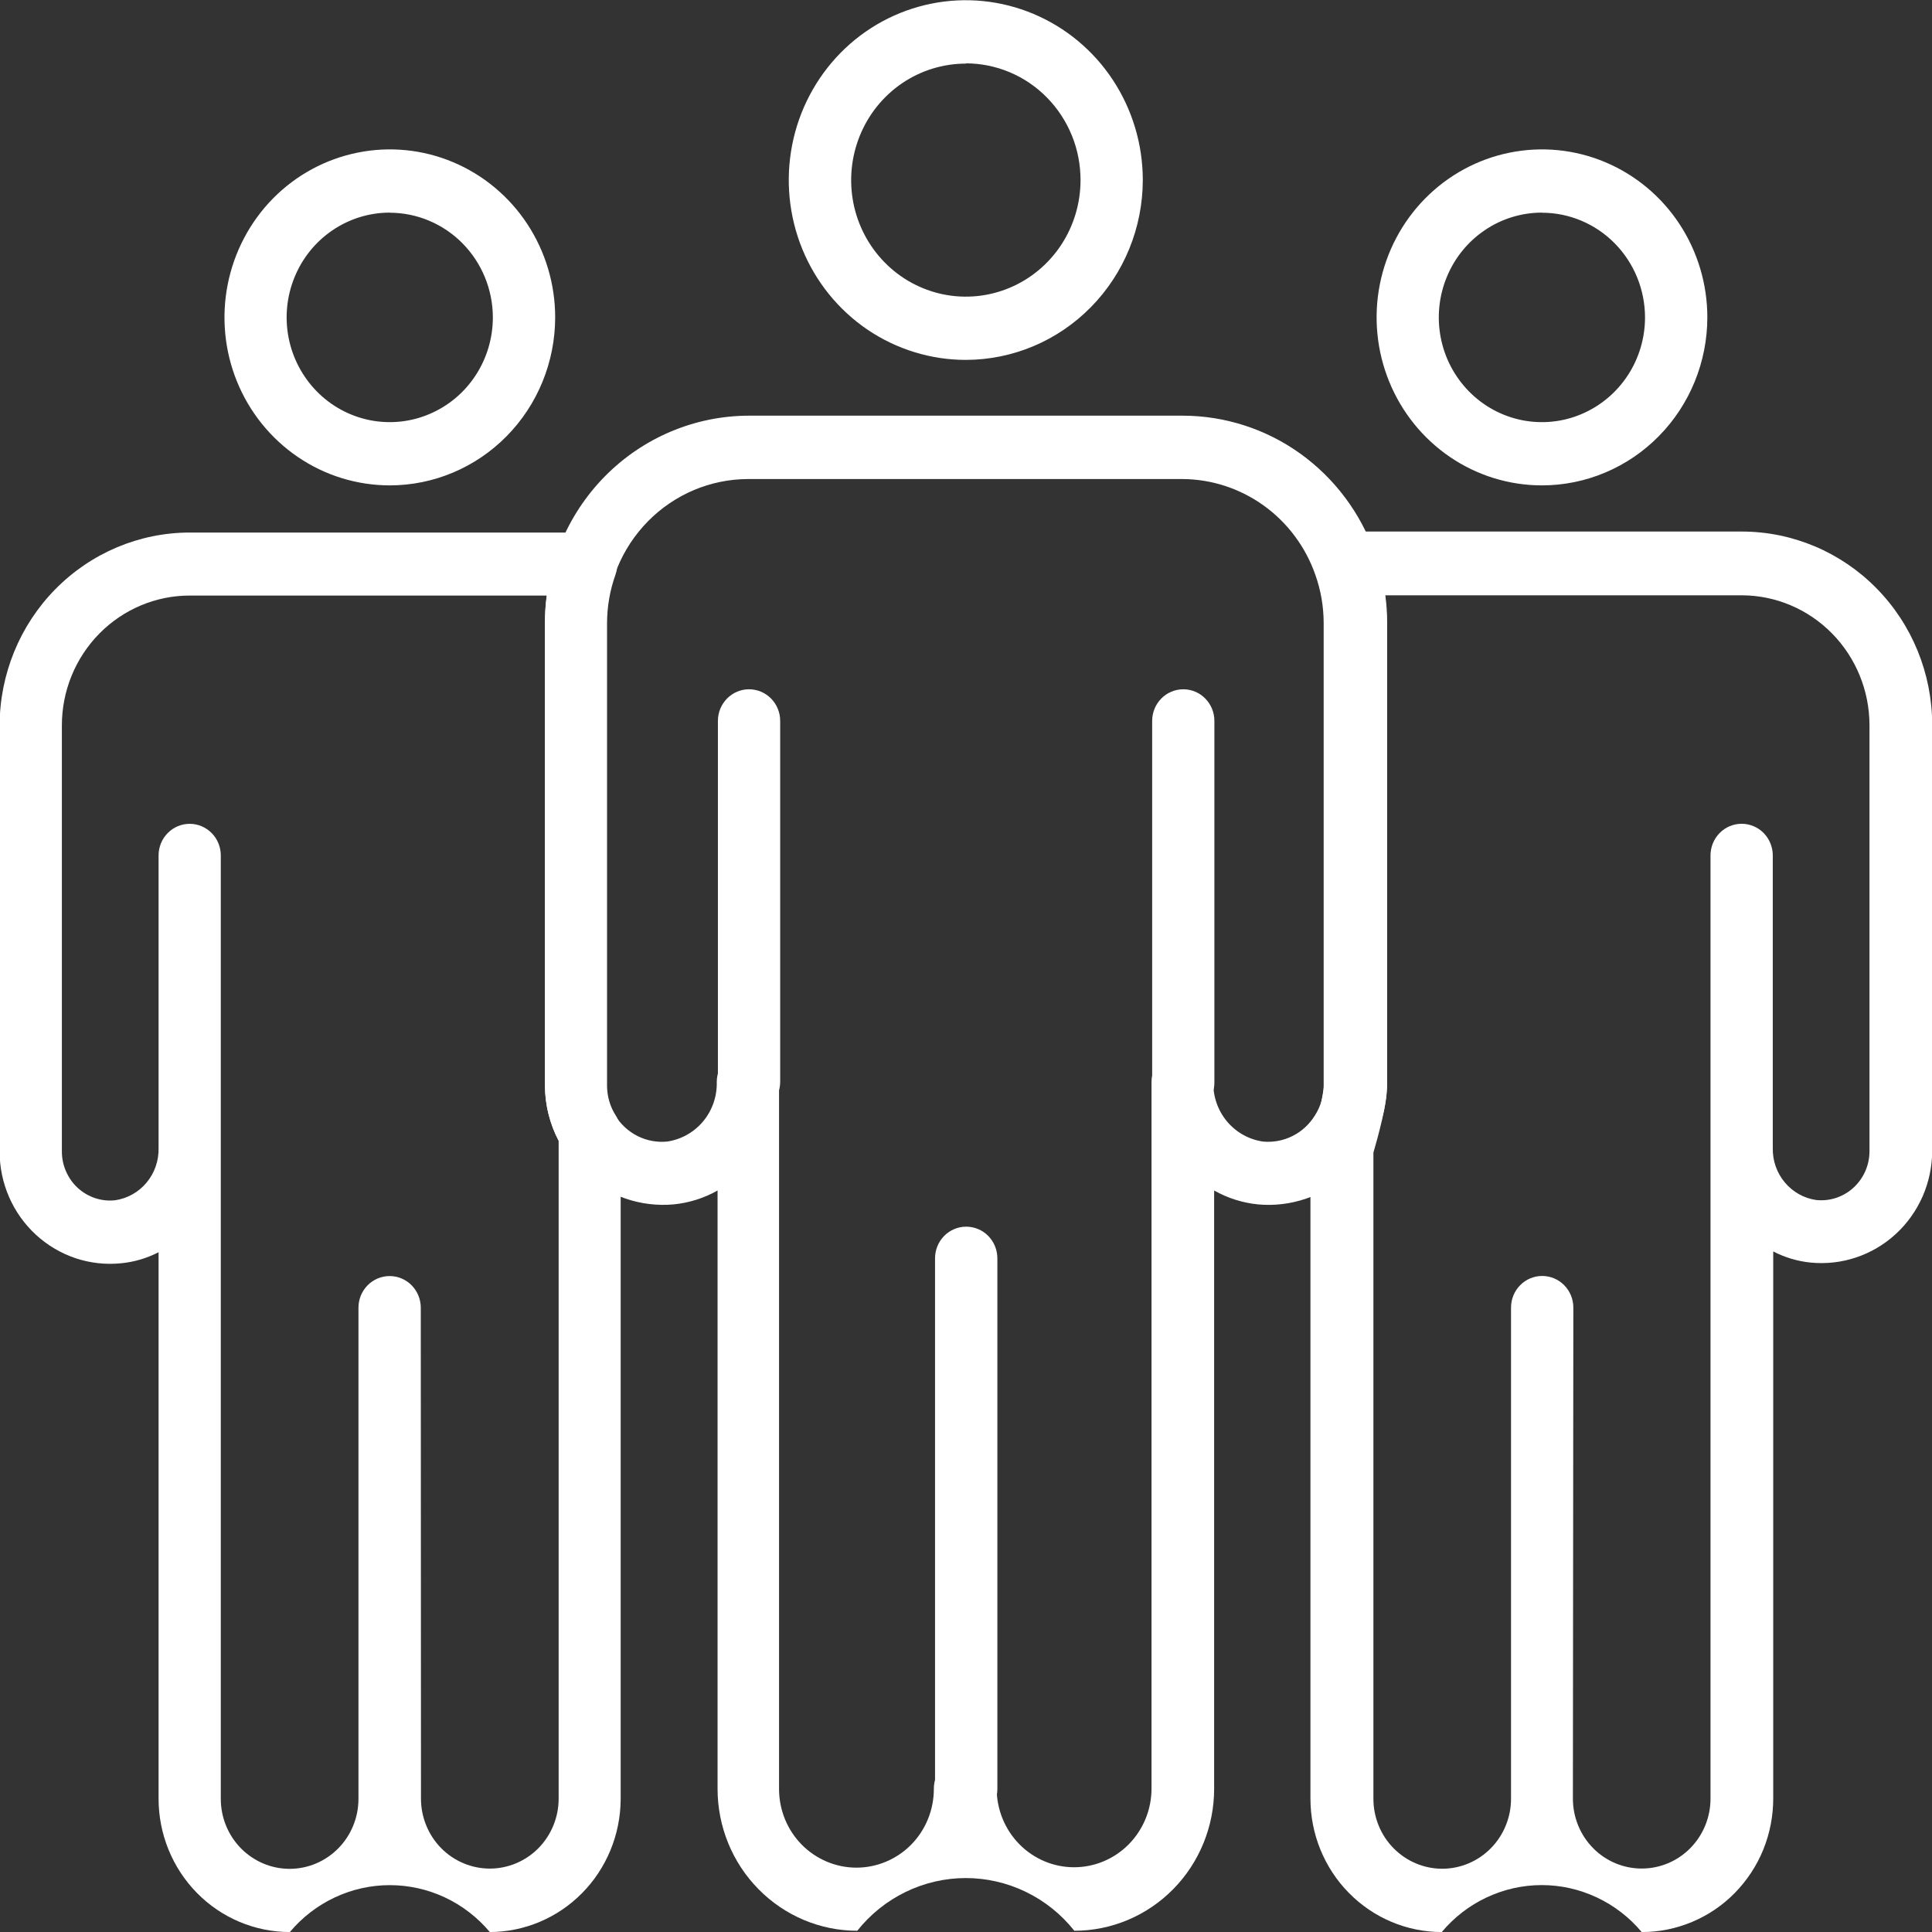
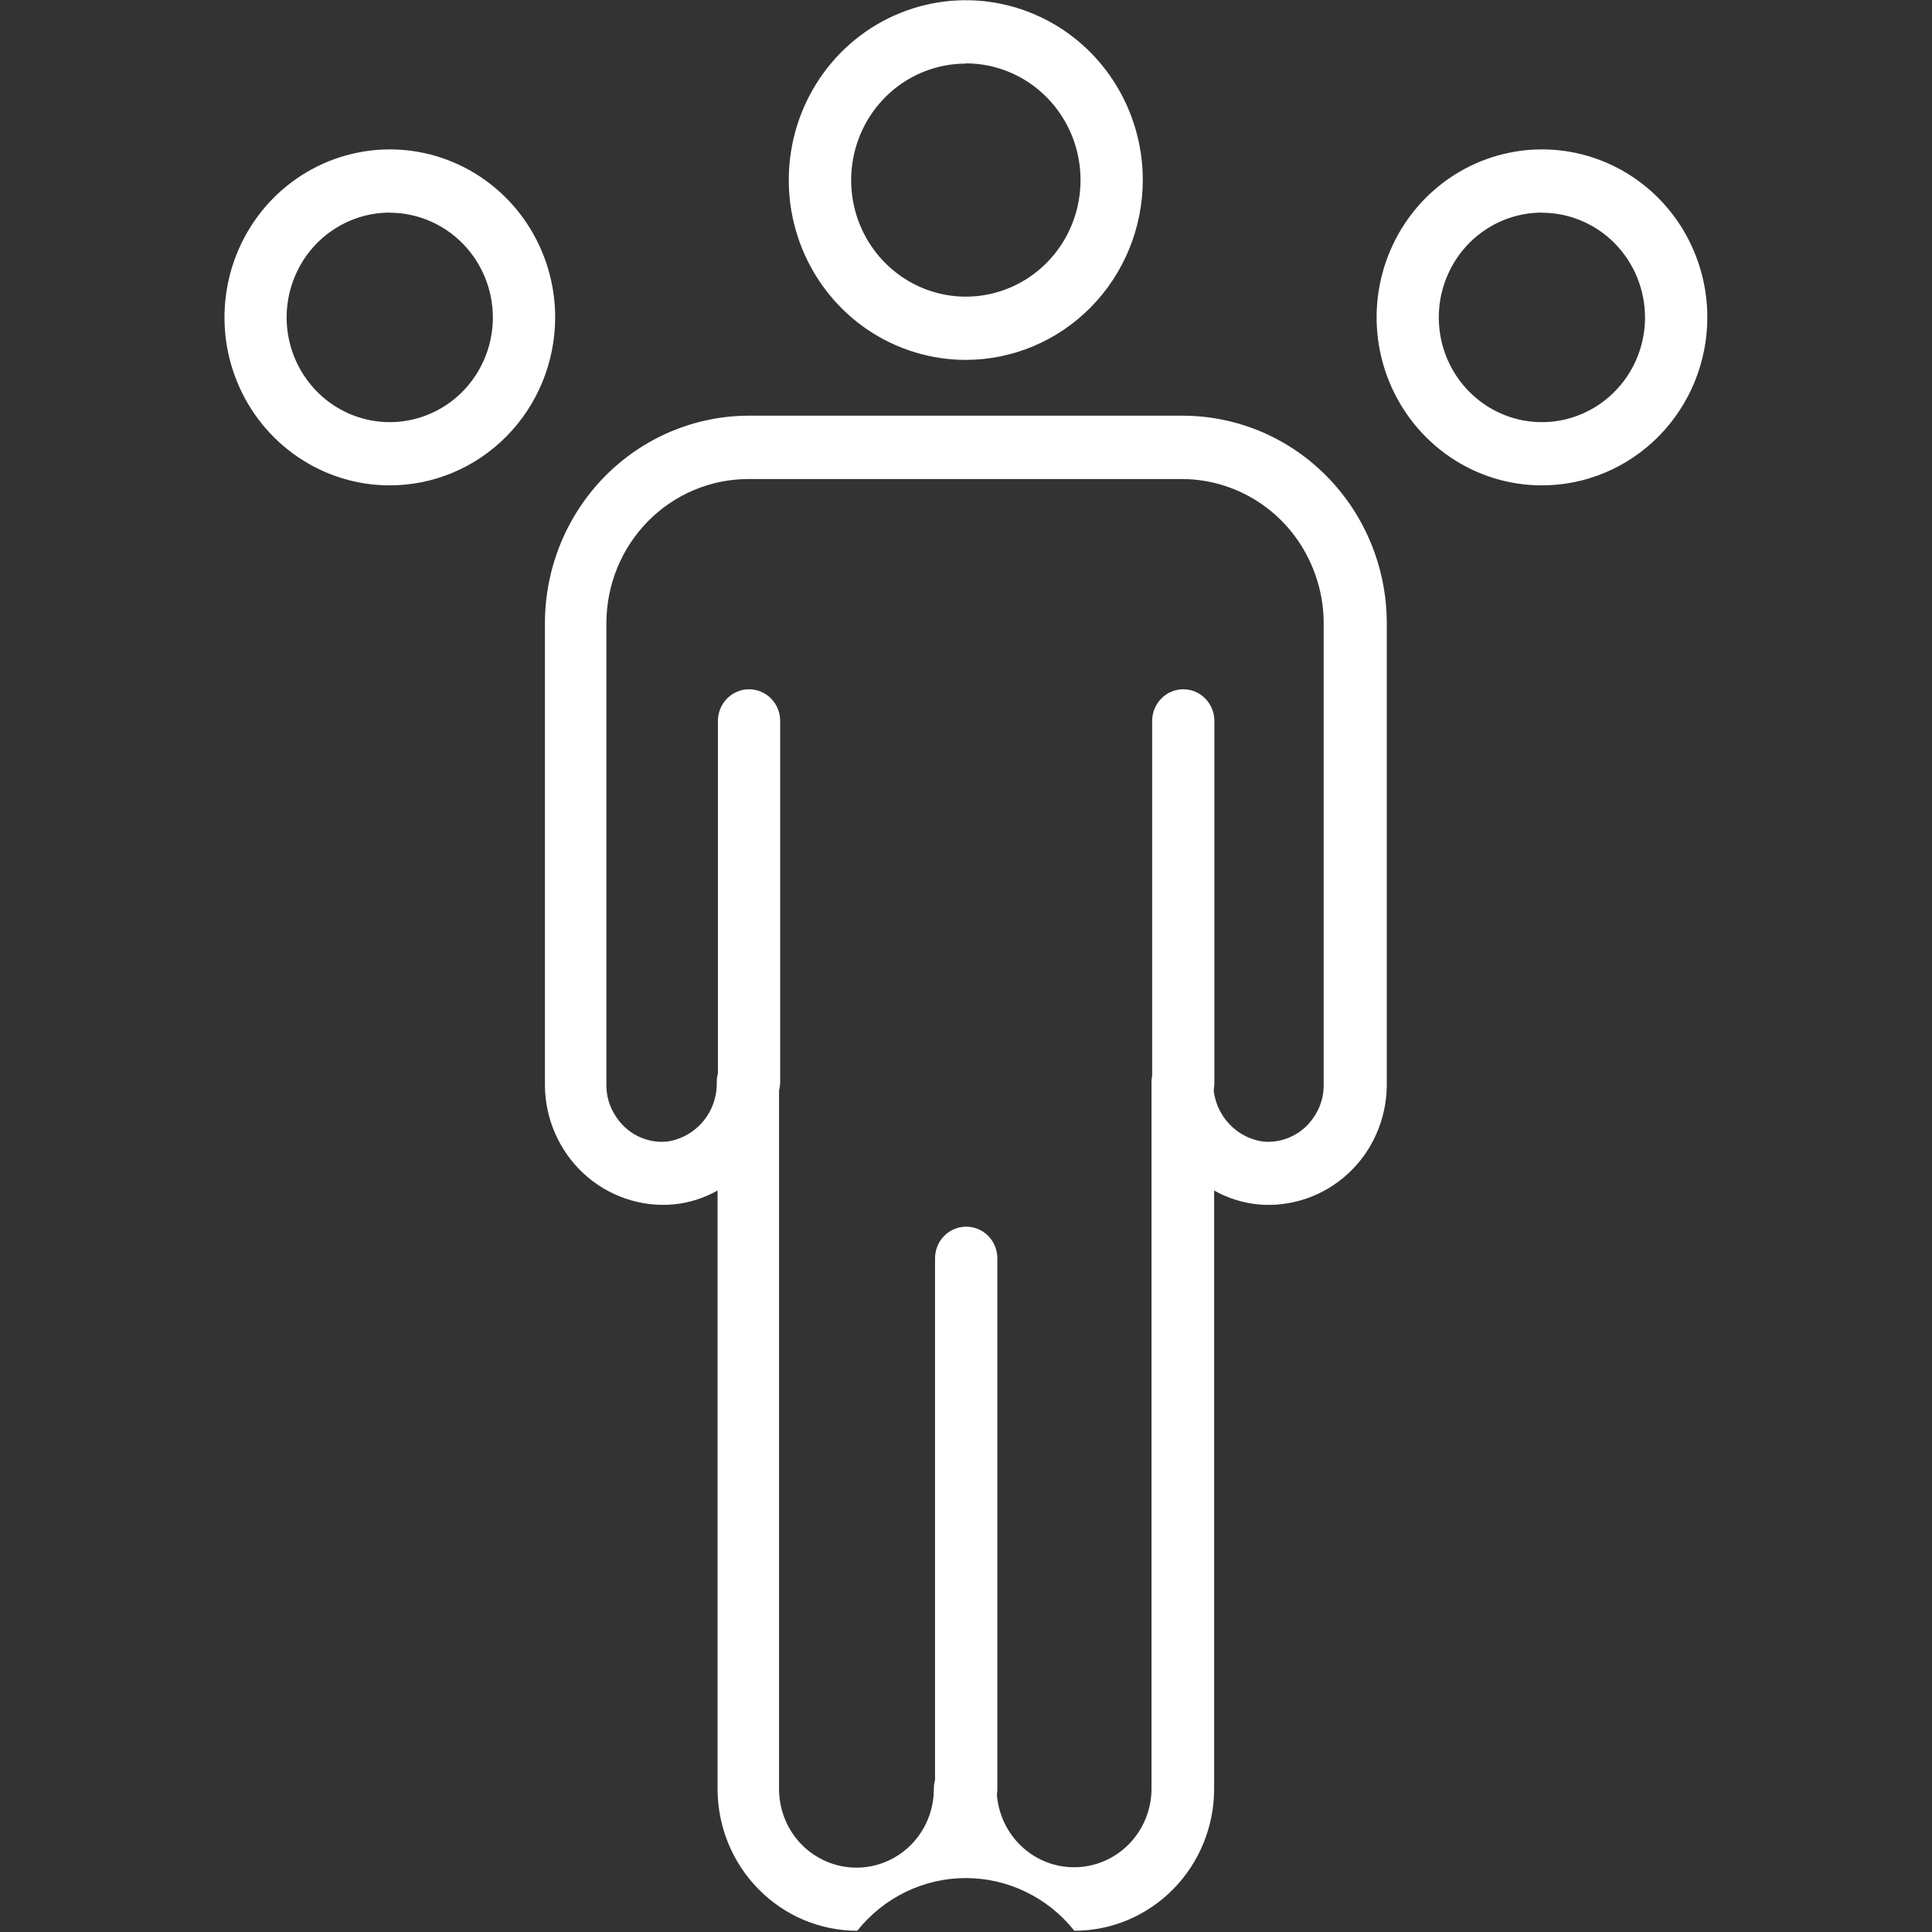
<svg xmlns="http://www.w3.org/2000/svg" width="39" height="39" viewBox="0 0 39 39" fill="none" data-icon="original" alt="" aria-hidden="true">
  <rect x="0" y="0" width="39" height="39" fill="#333333" stroke="none" />
  <g>
    <path d="M19.497 7.265C18.79 7.265 18.099 7.052 17.511 6.654C16.923 6.255 16.465 5.688 16.194 5.024C15.924 4.361 15.853 3.631 15.991 2.926C16.128 2.222 16.469 1.575 16.968 1.067C17.468 0.559 18.105 0.214 18.799 0.074C19.492 -0.066 20.21 0.006 20.863 0.281C21.517 0.556 22.075 1.021 22.467 1.618C22.86 2.216 23.069 2.918 23.069 3.636C23.067 4.598 22.691 5.52 22.021 6.2C21.352 6.881 20.444 7.263 19.497 7.265ZM19.497 1.284C19.039 1.284 18.591 1.422 18.21 1.68C17.83 1.939 17.533 2.306 17.358 2.736C17.183 3.166 17.137 3.639 17.226 4.095C17.315 4.551 17.536 4.97 17.86 5.299C18.183 5.628 18.596 5.852 19.045 5.943C19.494 6.034 19.96 5.987 20.383 5.809C20.806 5.631 21.167 5.33 21.422 4.943C21.676 4.556 21.812 4.101 21.812 3.636C21.812 3.327 21.753 3.02 21.637 2.735C21.52 2.449 21.35 2.189 21.135 1.97C20.92 1.751 20.665 1.577 20.384 1.459C20.102 1.34 19.801 1.279 19.497 1.279V1.284Z" fill="white" />
-     <path d="M9.888 39.001C9.639 38.704 9.329 38.466 8.981 38.302C8.632 38.139 8.253 38.054 7.869 38.054C7.485 38.054 7.106 38.139 6.758 38.302C6.409 38.466 6.1 38.704 5.851 39.001C5.148 39.001 4.474 38.718 3.977 38.213C3.48 37.708 3.201 37.023 3.201 36.309V25.278C2.964 25.4 2.706 25.476 2.441 25.501C2.131 25.532 1.819 25.497 1.523 25.398C1.227 25.298 0.955 25.137 0.724 24.924C0.494 24.712 0.309 24.453 0.183 24.163C0.057 23.874 -0.008 23.561 -0.008 23.244V14.643C-0.005 13.611 0.4 12.621 1.119 11.892C1.838 11.162 2.813 10.751 3.829 10.75H11.832C11.933 10.749 12.033 10.773 12.123 10.82C12.213 10.867 12.29 10.935 12.348 11.019C12.406 11.103 12.443 11.2 12.456 11.302C12.469 11.404 12.458 11.508 12.423 11.604C12.312 11.916 12.255 12.246 12.254 12.578V21.923C12.256 22.136 12.317 22.344 12.432 22.522C12.495 22.623 12.529 22.741 12.529 22.861V36.325C12.524 37.034 12.245 37.714 11.75 38.215C11.256 38.716 10.586 38.999 9.888 39.001ZM8.498 36.309C8.498 36.683 8.645 37.042 8.905 37.307C9.166 37.571 9.519 37.72 9.888 37.72C10.256 37.72 10.609 37.571 10.87 37.307C11.13 37.042 11.277 36.683 11.277 36.309V23.148C11.277 23.108 11.277 23.068 11.277 23.027C11.097 22.686 11.002 22.305 11.001 21.919V12.573C11.001 12.389 11.013 12.205 11.038 12.022H3.829C3.145 12.022 2.489 12.299 2.005 12.79C1.521 13.282 1.249 13.948 1.249 14.643V23.244C1.249 23.383 1.277 23.52 1.333 23.646C1.388 23.773 1.469 23.887 1.57 23.98C1.671 24.072 1.791 24.143 1.92 24.186C2.05 24.229 2.187 24.244 2.323 24.229C2.571 24.193 2.798 24.066 2.96 23.871C3.122 23.676 3.207 23.428 3.201 23.173V17.268C3.201 17.099 3.267 16.936 3.385 16.817C3.503 16.697 3.662 16.63 3.829 16.63C3.996 16.63 4.155 16.697 4.273 16.817C4.391 16.936 4.457 17.099 4.457 17.268V36.313C4.457 36.688 4.604 37.047 4.864 37.311C5.125 37.576 5.478 37.725 5.846 37.725C6.215 37.725 6.568 37.576 6.829 37.311C7.089 37.047 7.236 36.688 7.236 36.313V26.398C7.236 26.228 7.302 26.066 7.42 25.946C7.538 25.826 7.698 25.759 7.865 25.759C8.031 25.759 8.192 25.826 8.31 25.946C8.427 26.066 8.494 26.228 8.494 26.398L8.498 36.309Z" fill="white" />
    <path d="M7.868 9.798C7.208 9.798 6.562 9.599 6.014 9.226C5.465 8.853 5.037 8.323 4.785 7.704C4.532 7.084 4.467 6.402 4.596 5.744C4.725 5.087 5.043 4.482 5.509 4.008C5.976 3.534 6.571 3.211 7.219 3.081C7.866 2.95 8.537 3.017 9.147 3.274C9.757 3.531 10.278 3.965 10.645 4.523C11.011 5.081 11.207 5.736 11.207 6.407C11.206 7.306 10.854 8.169 10.228 8.804C9.602 9.44 8.753 9.798 7.868 9.798ZM7.868 4.292C7.456 4.292 7.054 4.416 6.711 4.649C6.369 4.881 6.102 5.211 5.945 5.598C5.787 5.984 5.746 6.409 5.826 6.819C5.907 7.23 6.105 7.606 6.396 7.902C6.687 8.198 7.058 8.399 7.462 8.481C7.865 8.562 8.284 8.521 8.664 8.36C9.045 8.2 9.37 7.929 9.598 7.582C9.827 7.234 9.949 6.825 9.949 6.407C9.948 5.847 9.728 5.31 9.338 4.914C8.948 4.518 8.419 4.295 7.868 4.294V4.292Z" fill="white" />
-     <path d="M33.14 39.001C32.891 38.704 32.582 38.465 32.233 38.302C31.885 38.138 31.506 38.053 31.122 38.053C30.738 38.053 30.359 38.138 30.01 38.302C29.662 38.465 29.352 38.704 29.104 39.001C28.401 39.001 27.727 38.717 27.23 38.212C26.732 37.707 26.453 37.022 26.453 36.308V23.161C26.453 23.097 26.463 23.034 26.481 22.973C26.595 22.625 26.678 22.267 26.731 21.904V12.558C26.73 12.226 26.672 11.897 26.561 11.584C26.526 11.488 26.514 11.384 26.527 11.282C26.54 11.18 26.577 11.083 26.636 10.999C26.694 10.915 26.772 10.847 26.862 10.8C26.952 10.753 27.052 10.729 27.153 10.73H35.167C36.184 10.732 37.159 11.143 37.878 11.874C38.598 12.604 39.002 13.595 39.004 14.629V23.23C39.003 23.546 38.938 23.859 38.812 24.148C38.685 24.437 38.501 24.697 38.27 24.909C38.039 25.122 37.767 25.283 37.471 25.382C37.176 25.482 36.863 25.517 36.553 25.487C36.288 25.461 36.031 25.384 35.795 25.262V36.299C35.796 36.653 35.728 37.005 35.596 37.333C35.463 37.661 35.267 37.959 35.02 38.211C34.774 38.462 34.481 38.661 34.158 38.796C33.835 38.932 33.489 39.002 33.14 39.001ZM31.751 36.308C31.751 36.682 31.897 37.041 32.158 37.306C32.418 37.571 32.772 37.719 33.14 37.719C33.508 37.719 33.862 37.571 34.122 37.306C34.383 37.041 34.529 36.682 34.529 36.308V23.22C34.529 23.204 34.529 23.188 34.529 23.172V17.267C34.529 17.098 34.595 16.936 34.713 16.816C34.831 16.696 34.991 16.629 35.157 16.629C35.324 16.629 35.484 16.696 35.602 16.816C35.719 16.936 35.786 17.098 35.786 17.267V23.128C35.786 23.143 35.786 23.158 35.786 23.172C35.78 23.427 35.866 23.674 36.028 23.868C36.19 24.062 36.416 24.189 36.663 24.224C36.799 24.238 36.936 24.224 37.066 24.18C37.196 24.137 37.315 24.067 37.416 23.974C37.517 23.881 37.598 23.768 37.654 23.641C37.709 23.515 37.738 23.378 37.738 23.239V14.638C37.737 13.945 37.466 13.28 36.984 12.789C36.503 12.298 35.849 12.02 35.167 12.017H27.964C27.989 12.199 28.001 12.383 28.001 12.568V21.913C28.001 22.282 27.814 22.959 27.724 23.267V36.311C27.724 36.497 27.76 36.68 27.83 36.851C27.899 37.023 28.002 37.178 28.131 37.309C28.26 37.44 28.413 37.544 28.581 37.615C28.75 37.686 28.93 37.723 29.113 37.723C29.295 37.723 29.476 37.686 29.645 37.615C29.813 37.544 29.966 37.44 30.095 37.309C30.224 37.178 30.326 37.023 30.396 36.851C30.466 36.68 30.502 36.497 30.502 36.311V26.396C30.502 26.226 30.568 26.064 30.686 25.944C30.804 25.824 30.964 25.757 31.131 25.757C31.298 25.757 31.458 25.824 31.576 25.944C31.694 26.064 31.76 26.226 31.76 26.396L31.751 36.308Z" fill="white" />
    <path d="M21.687 38.975C21.423 38.643 21.09 38.375 20.71 38.191C20.331 38.007 19.916 37.911 19.496 37.911C19.076 37.911 18.661 38.007 18.282 38.191C17.902 38.375 17.569 38.643 17.305 38.975C16.557 38.975 15.84 38.673 15.311 38.135C14.782 37.598 14.485 36.87 14.485 36.11V24.032C14.212 24.186 13.911 24.281 13.601 24.312C13.272 24.342 12.941 24.302 12.628 24.195C12.315 24.088 12.028 23.917 11.784 23.692C11.539 23.466 11.344 23.192 11.209 22.886C11.074 22.581 11.003 22.25 11 21.914V12.569C11.003 11.462 11.438 10.401 12.208 9.618C12.979 8.835 14.023 8.394 15.113 8.391H23.881C24.728 8.393 25.555 8.66 26.247 9.156C26.939 9.653 27.465 10.354 27.751 11.164C27.911 11.615 27.993 12.09 27.994 12.569V21.914C27.991 22.25 27.92 22.581 27.785 22.887C27.651 23.193 27.455 23.468 27.21 23.693C26.966 23.918 26.678 24.09 26.365 24.196C26.052 24.303 25.721 24.343 25.392 24.312C25.082 24.281 24.782 24.186 24.509 24.032V36.11C24.509 36.87 24.211 37.599 23.682 38.136C23.153 38.673 22.436 38.975 21.687 38.975ZM19.495 35.471C19.661 35.471 19.819 35.538 19.936 35.657C20.053 35.776 20.119 35.937 20.119 36.105C20.119 36.526 20.284 36.93 20.577 37.228C20.87 37.526 21.267 37.693 21.682 37.693C22.096 37.693 22.494 37.526 22.787 37.228C23.08 36.93 23.245 36.526 23.245 36.105V21.845C23.245 21.677 23.311 21.515 23.427 21.397C23.544 21.278 23.703 21.211 23.869 21.211C24.034 21.211 24.193 21.278 24.309 21.397C24.427 21.515 24.492 21.677 24.492 21.845C24.486 22.135 24.584 22.417 24.769 22.638C24.954 22.859 25.212 23.003 25.495 23.044C25.7 23.063 25.906 23.025 26.091 22.932C26.276 22.84 26.431 22.697 26.541 22.52C26.657 22.341 26.719 22.132 26.72 21.918V12.572C26.719 12.24 26.662 11.911 26.55 11.598C26.352 11.035 25.988 10.548 25.507 10.203C25.026 9.858 24.452 9.672 23.864 9.67H15.097C14.34 9.673 13.615 9.979 13.08 10.523C12.545 11.067 12.243 11.803 12.241 12.572V21.918C12.242 22.13 12.304 22.338 12.419 22.516C12.528 22.695 12.684 22.839 12.869 22.932C13.054 23.025 13.261 23.064 13.466 23.044C13.749 23.003 14.008 22.858 14.193 22.637C14.378 22.415 14.476 22.132 14.469 21.841C14.469 21.672 14.535 21.51 14.653 21.39C14.771 21.27 14.931 21.203 15.097 21.203C15.264 21.203 15.424 21.27 15.541 21.39C15.659 21.51 15.726 21.672 15.726 21.841V36.113C15.726 36.534 15.89 36.938 16.183 37.236C16.476 37.533 16.874 37.701 17.288 37.701C17.703 37.701 18.101 37.533 18.394 37.236C18.687 36.938 18.851 36.534 18.851 36.113C18.85 36.027 18.866 35.942 18.898 35.863C18.931 35.784 18.978 35.712 19.038 35.652C19.099 35.592 19.17 35.545 19.249 35.514C19.327 35.483 19.411 35.469 19.495 35.471Z" fill="white" />
    <path d="M31.125 9.798C30.465 9.798 29.82 9.599 29.271 9.226C28.723 8.853 28.295 8.323 28.043 7.704C27.79 7.084 27.724 6.402 27.853 5.744C27.982 5.087 28.3 4.482 28.767 4.008C29.234 3.534 29.829 3.211 30.476 3.081C31.124 2.95 31.795 3.017 32.405 3.274C33.015 3.531 33.536 3.965 33.903 4.523C34.269 5.081 34.465 5.736 34.465 6.407C34.464 7.306 34.112 8.169 33.486 8.804C32.86 9.44 32.011 9.798 31.125 9.798ZM31.125 4.292C30.714 4.292 30.311 4.416 29.969 4.649C29.627 4.881 29.36 5.211 29.203 5.598C29.045 5.984 29.004 6.409 29.084 6.819C29.164 7.23 29.363 7.606 29.654 7.902C29.945 8.198 30.316 8.399 30.719 8.481C31.123 8.562 31.542 8.521 31.922 8.36C32.302 8.2 32.627 7.929 32.856 7.582C33.085 7.234 33.207 6.825 33.207 6.407C33.206 5.846 32.986 5.309 32.596 4.913C32.206 4.517 31.677 4.294 31.125 4.294V4.292Z" fill="white" />
    <path d="M19.499 36.748C19.333 36.748 19.175 36.681 19.058 36.563C18.941 36.444 18.875 36.283 18.875 36.115V25.401C18.875 25.231 18.941 25.069 19.059 24.949C19.177 24.829 19.337 24.762 19.504 24.762C19.671 24.762 19.831 24.829 19.949 24.949C20.067 25.069 20.133 25.231 20.133 25.401V36.11C20.134 36.194 20.118 36.278 20.086 36.356C20.054 36.435 20.007 36.505 19.948 36.565C19.889 36.624 19.819 36.671 19.742 36.703C19.665 36.734 19.582 36.75 19.499 36.748Z" fill="white" />
    <path d="M15.116 22.472C14.95 22.472 14.792 22.405 14.675 22.287C14.558 22.168 14.492 22.007 14.492 21.839V14.552C14.492 14.383 14.558 14.221 14.676 14.101C14.794 13.981 14.954 13.914 15.12 13.914C15.287 13.914 15.447 13.981 15.565 14.101C15.683 14.221 15.749 14.383 15.749 14.552V21.839C15.749 21.923 15.732 22.006 15.7 22.083C15.668 22.161 15.622 22.231 15.563 22.29C15.504 22.349 15.434 22.395 15.357 22.427C15.281 22.458 15.198 22.473 15.116 22.472Z" fill="white" />
    <path d="M23.881 22.485C23.716 22.485 23.558 22.418 23.441 22.299C23.324 22.18 23.258 22.019 23.258 21.851V14.552C23.258 14.383 23.324 14.221 23.442 14.101C23.56 13.981 23.72 13.914 23.886 13.914C24.053 13.914 24.213 13.981 24.33 14.101C24.448 14.221 24.514 14.383 24.514 14.552V21.839C24.516 21.924 24.501 22.008 24.47 22.087C24.439 22.166 24.392 22.238 24.333 22.298C24.274 22.358 24.203 22.406 24.126 22.438C24.048 22.47 23.965 22.486 23.881 22.485Z" fill="white" />
  </g>
</svg>